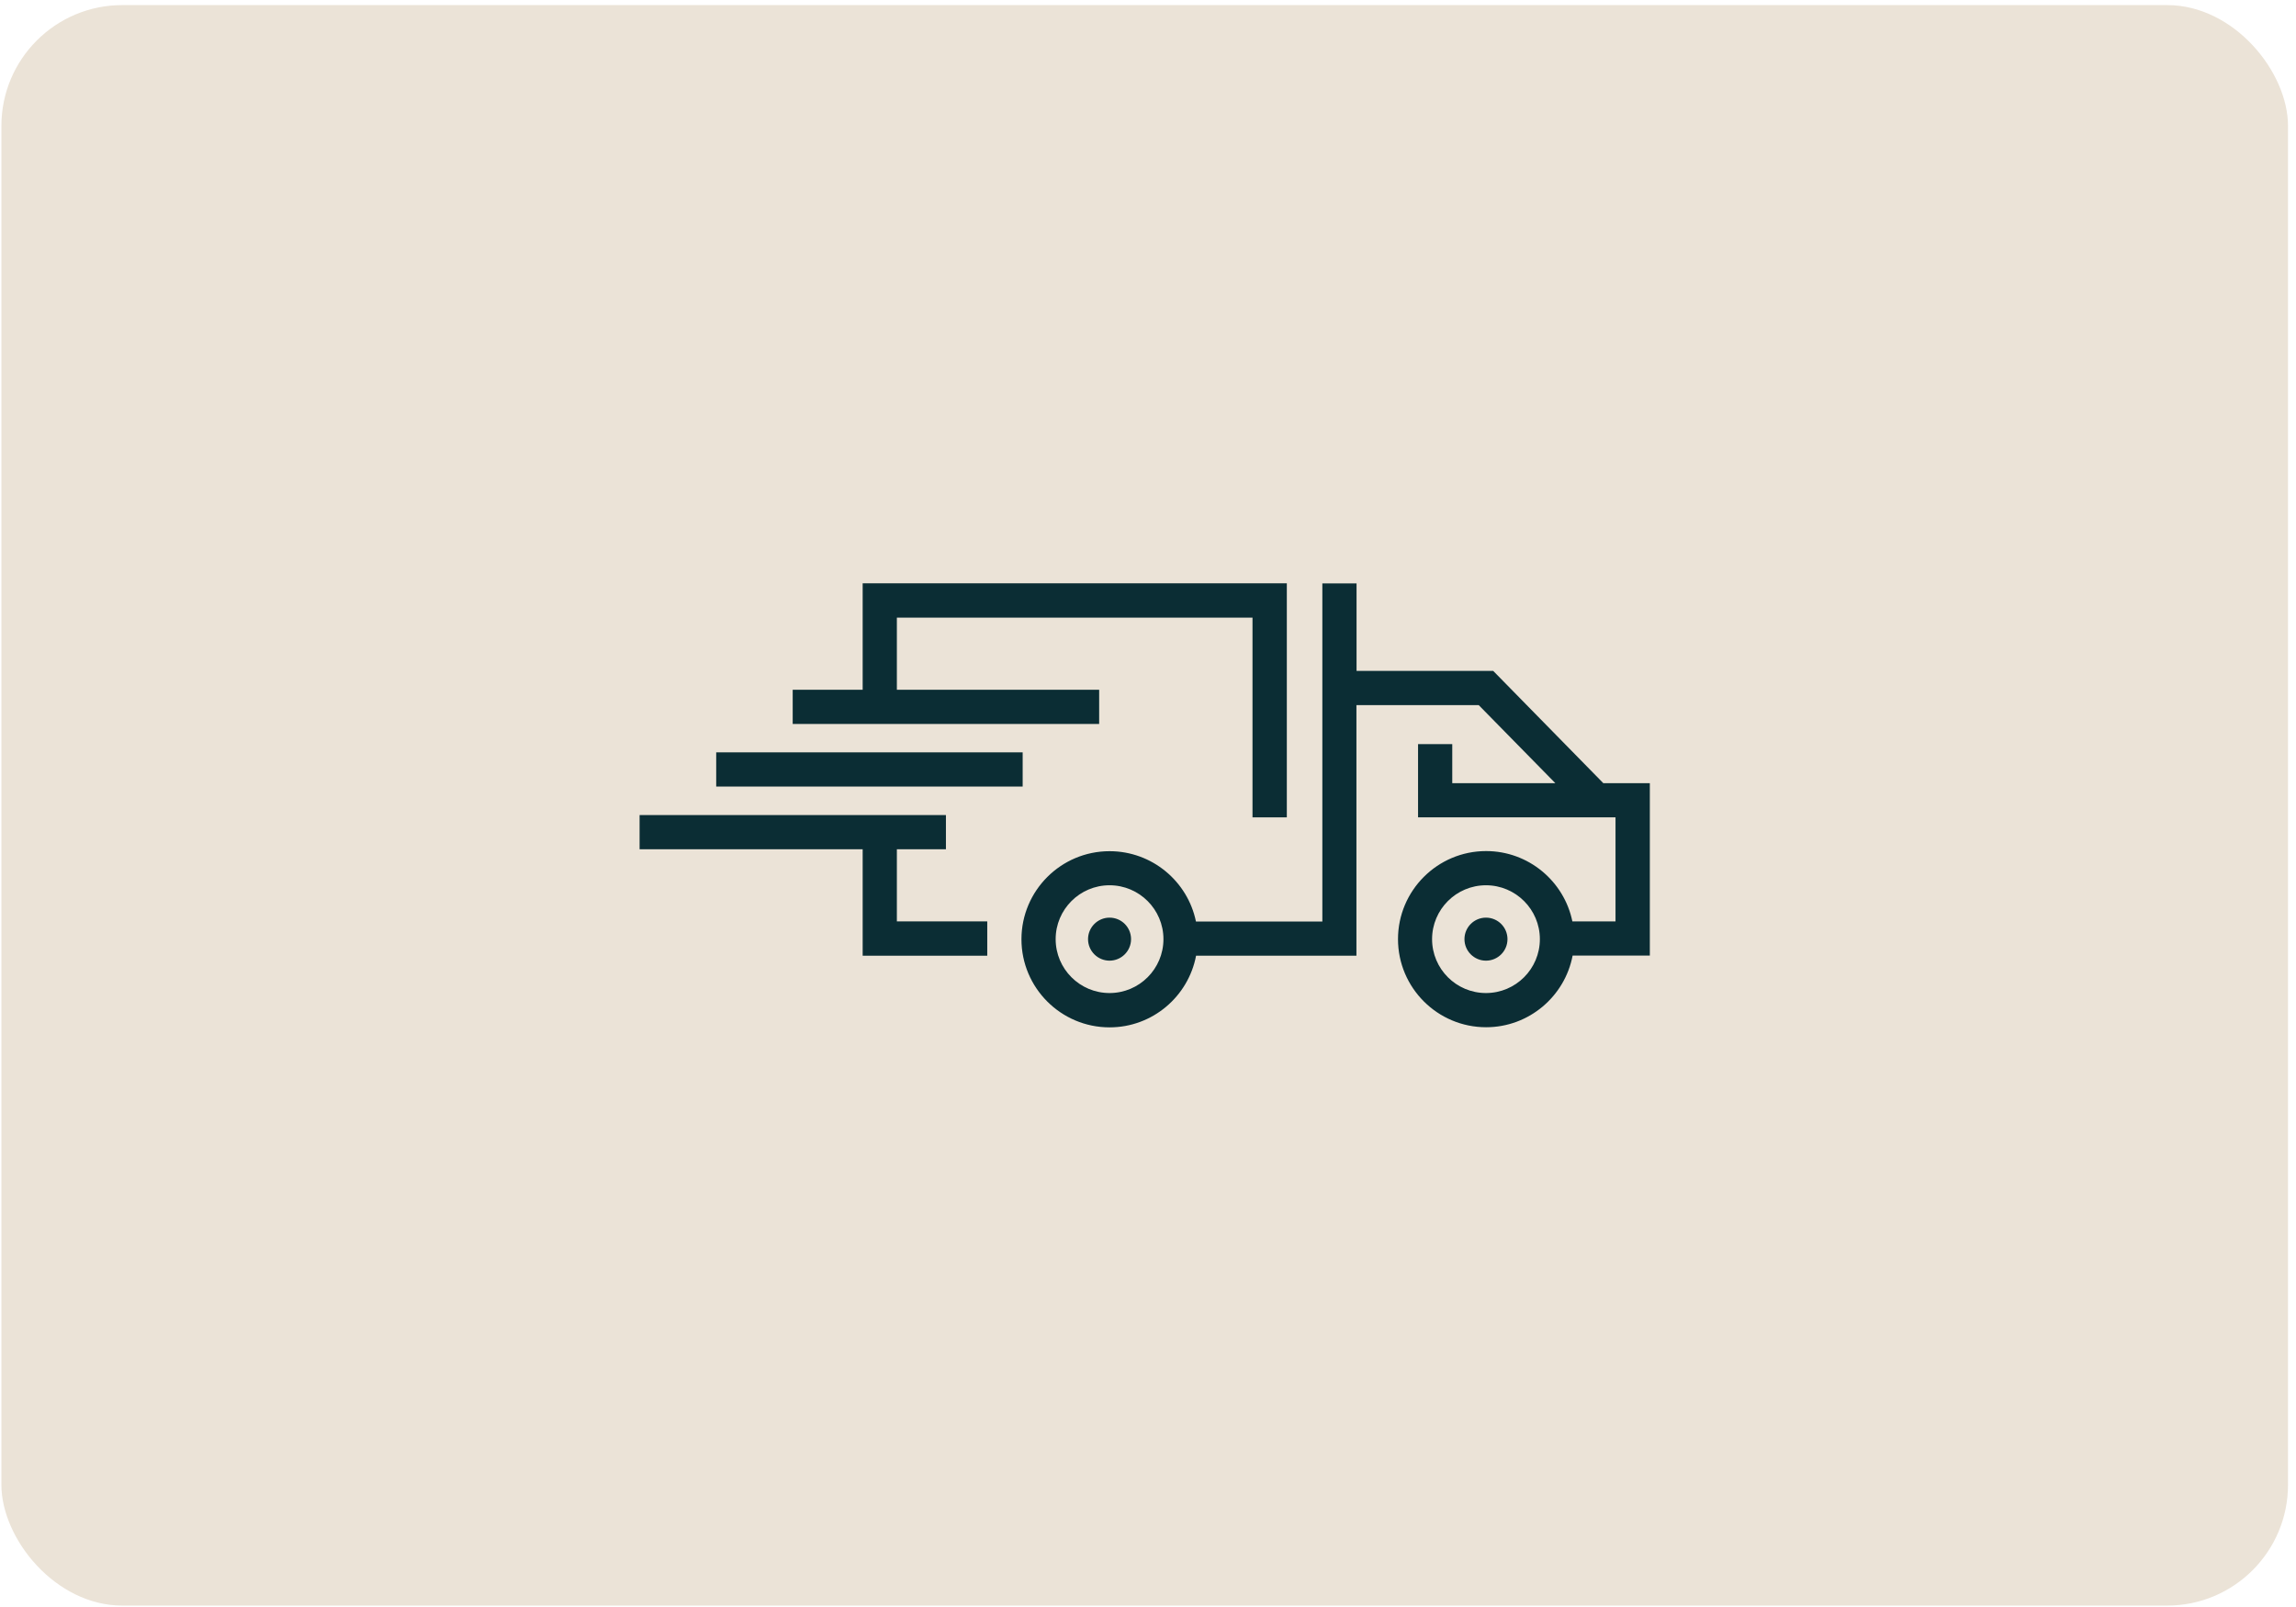
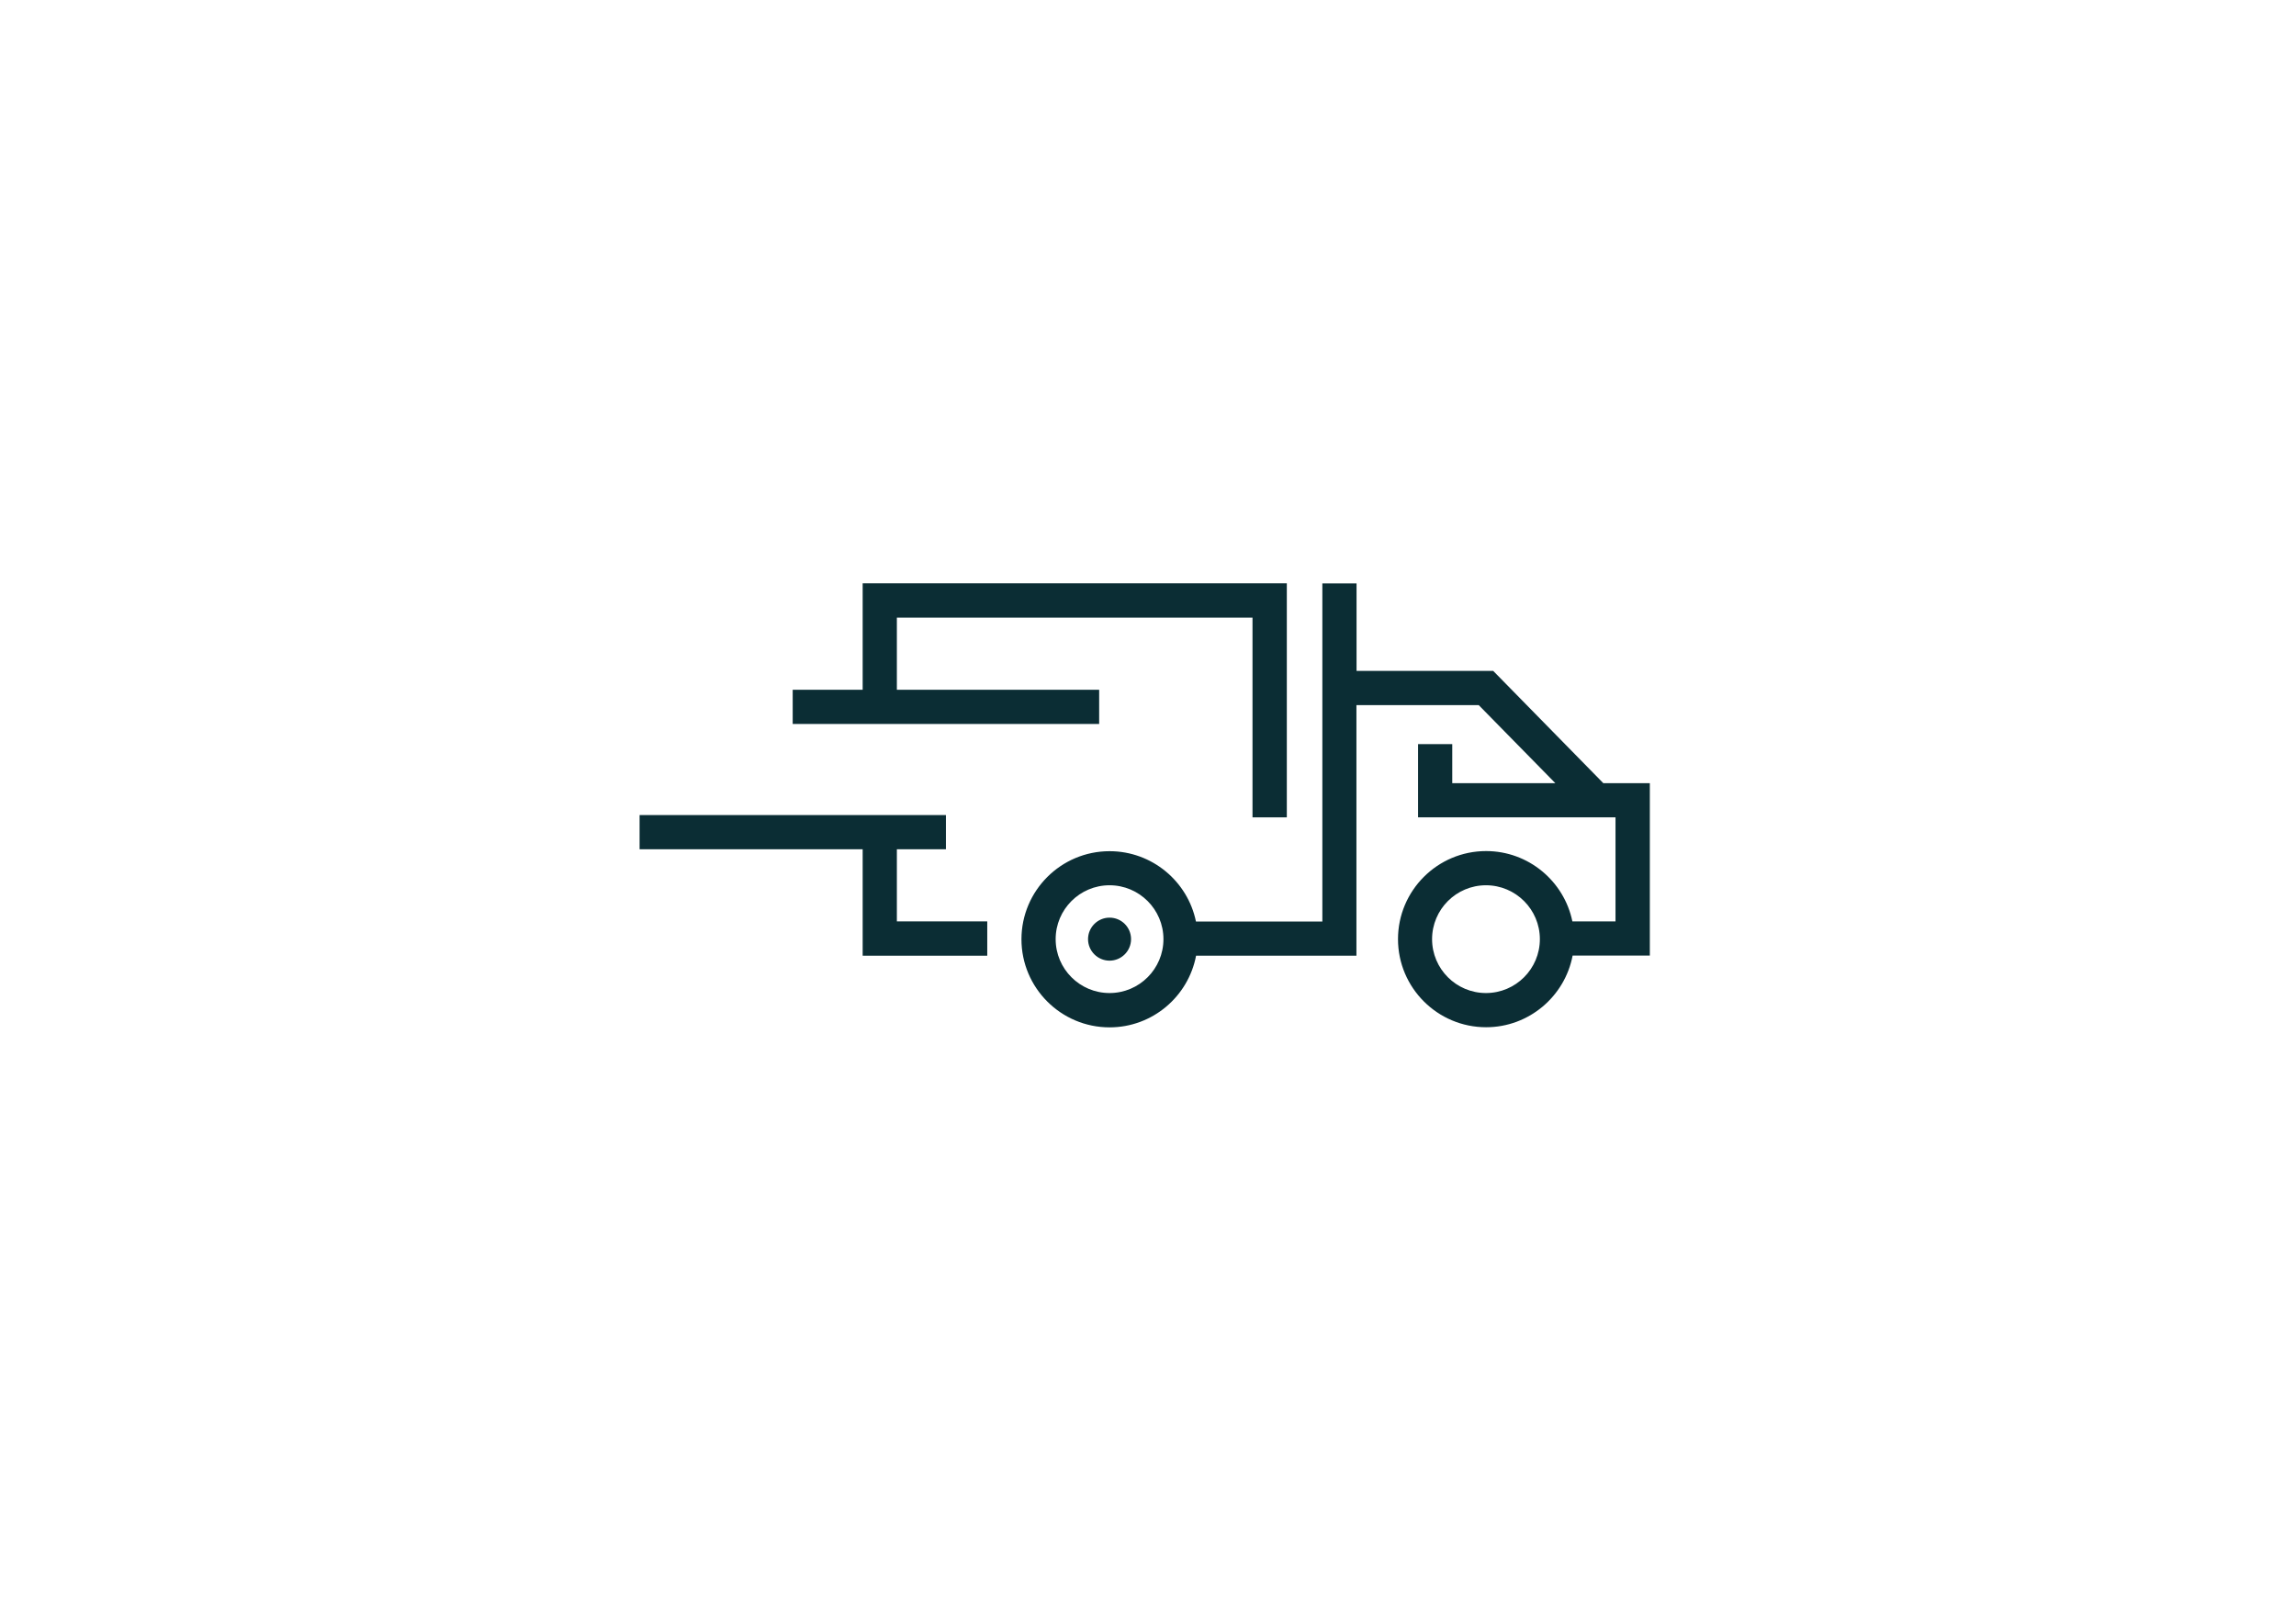
<svg xmlns="http://www.w3.org/2000/svg" width="190" height="133" viewBox="0 0 190 133" fill="none">
-   <rect x="0.116" y="0.422" width="189.223" height="132.461" rx="10" fill="#EBE3D7" />
  <path d="M132.678 64.817L123.568 55.527H112.258V48.287H109.428V55.527V66.237V76.267H98.968C98.288 72.947 95.338 70.447 91.818 70.447C87.798 70.447 84.528 73.717 84.528 77.737C84.528 81.757 87.798 85.027 91.818 85.027C95.378 85.027 98.338 82.467 98.978 79.097H109.418H112.248V77.677V76.257V66.237V58.357H122.368L128.708 64.817H120.178V61.587H117.348V67.647H133.688V76.257H130.118C129.438 72.937 126.488 70.437 122.978 70.437C118.958 70.437 115.688 73.707 115.688 77.727C115.688 81.747 118.958 85.017 122.978 85.017C126.528 85.017 129.498 82.457 130.138 79.087H136.528V77.667V76.247V64.817H132.678ZM91.818 82.187C89.358 82.187 87.358 80.187 87.358 77.727C87.358 75.267 89.358 73.267 91.818 73.267C94.278 73.267 96.278 75.267 96.278 77.727C96.278 80.187 94.278 82.187 91.818 82.187ZM122.968 82.187C120.508 82.187 118.508 80.187 118.508 77.727C118.508 75.267 120.508 73.267 122.968 73.267C125.428 73.267 127.428 75.267 127.428 77.727C127.428 80.187 125.428 82.187 122.968 82.187Z" fill="#0B2D34" />
-   <path d="M84.628 62.267H59.268V65.097H84.628V62.267Z" fill="#0B2D34" />
-   <path d="M122.968 79.507C123.951 79.507 124.748 78.71 124.748 77.727C124.748 76.744 123.951 75.947 122.968 75.947C121.985 75.947 121.188 76.744 121.188 77.727C121.188 78.71 121.985 79.507 122.968 79.507Z" fill="#0B2D34" />
  <path d="M91.818 75.947C90.838 75.947 90.038 76.747 90.038 77.727C90.038 78.707 90.838 79.507 91.818 79.507C92.798 79.507 93.598 78.707 93.598 77.727C93.598 76.747 92.808 75.947 91.818 75.947Z" fill="#0B2D34" />
  <path d="M74.218 59.917H90.958V57.087H74.218V51.117H103.648V67.647H106.488V51.117V48.277H103.648H74.218H71.388V51.117V57.087H65.598V59.917H71.388H74.218Z" fill="#0B2D34" />
  <path d="M74.218 70.287H78.278V67.457H74.218H71.388H52.928V70.287H71.388V76.257V79.097H74.218H81.698V76.257H74.218V70.287Z" fill="#0B2D34" />
</svg>